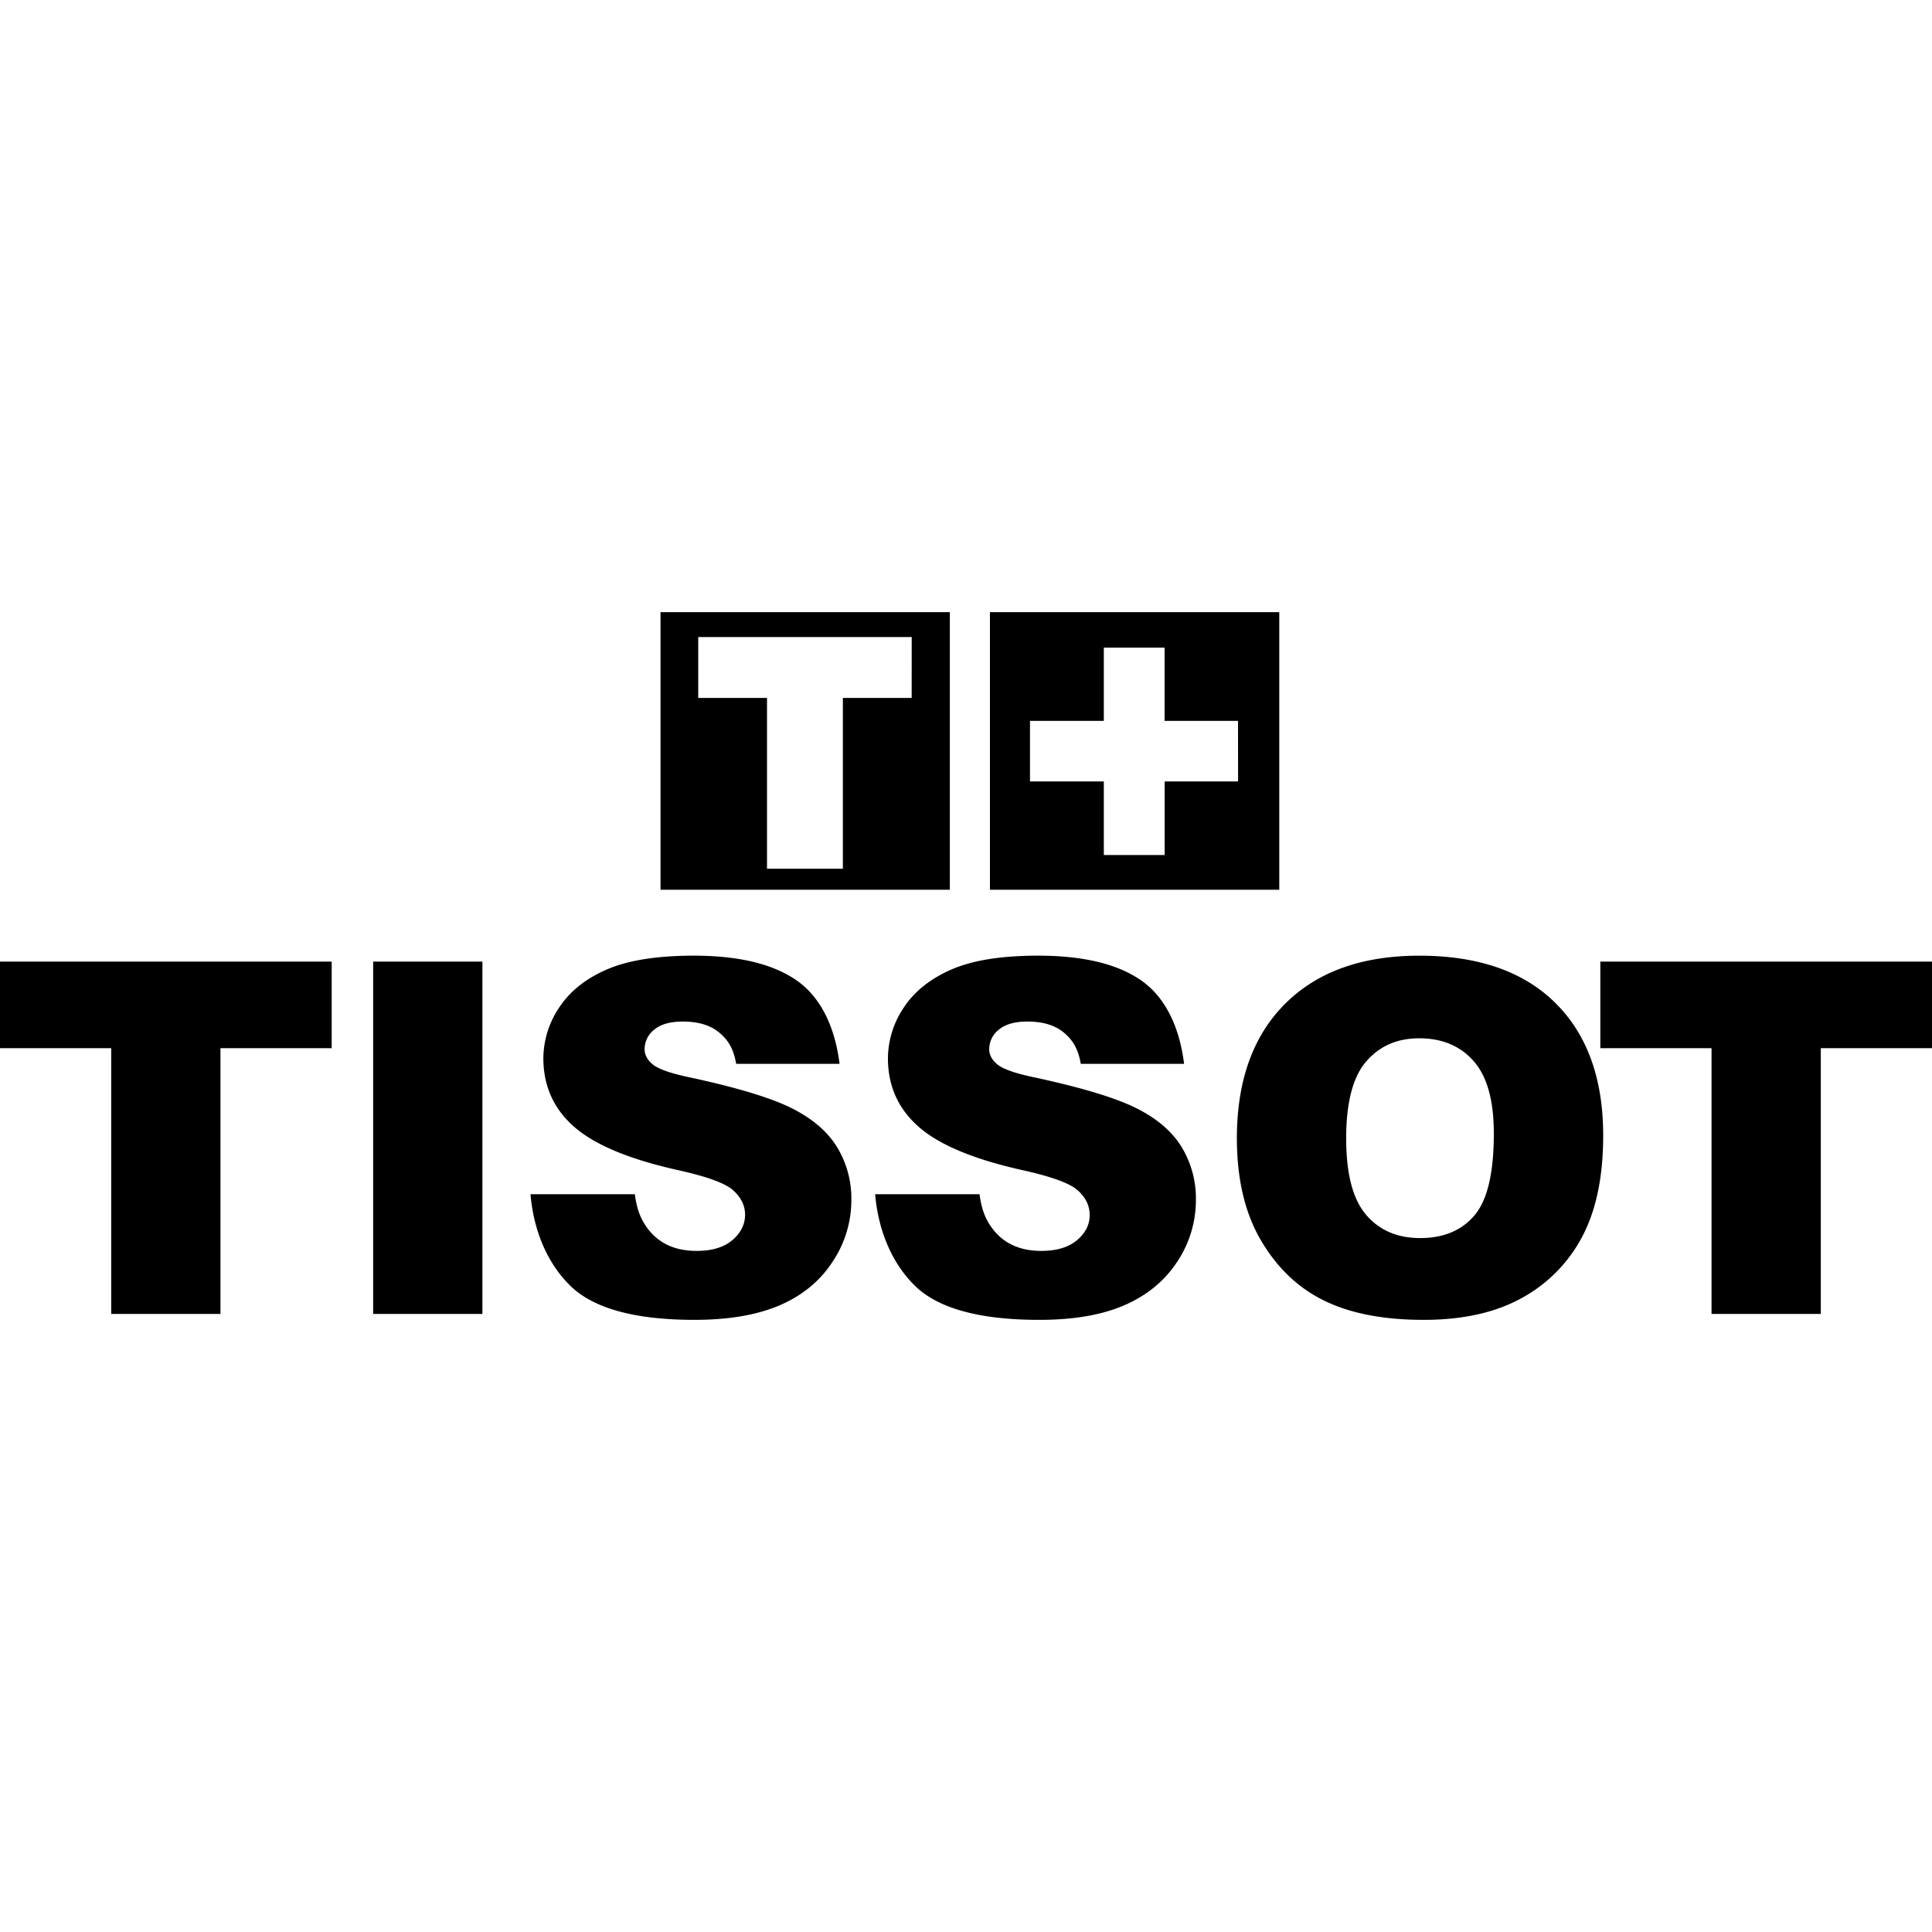
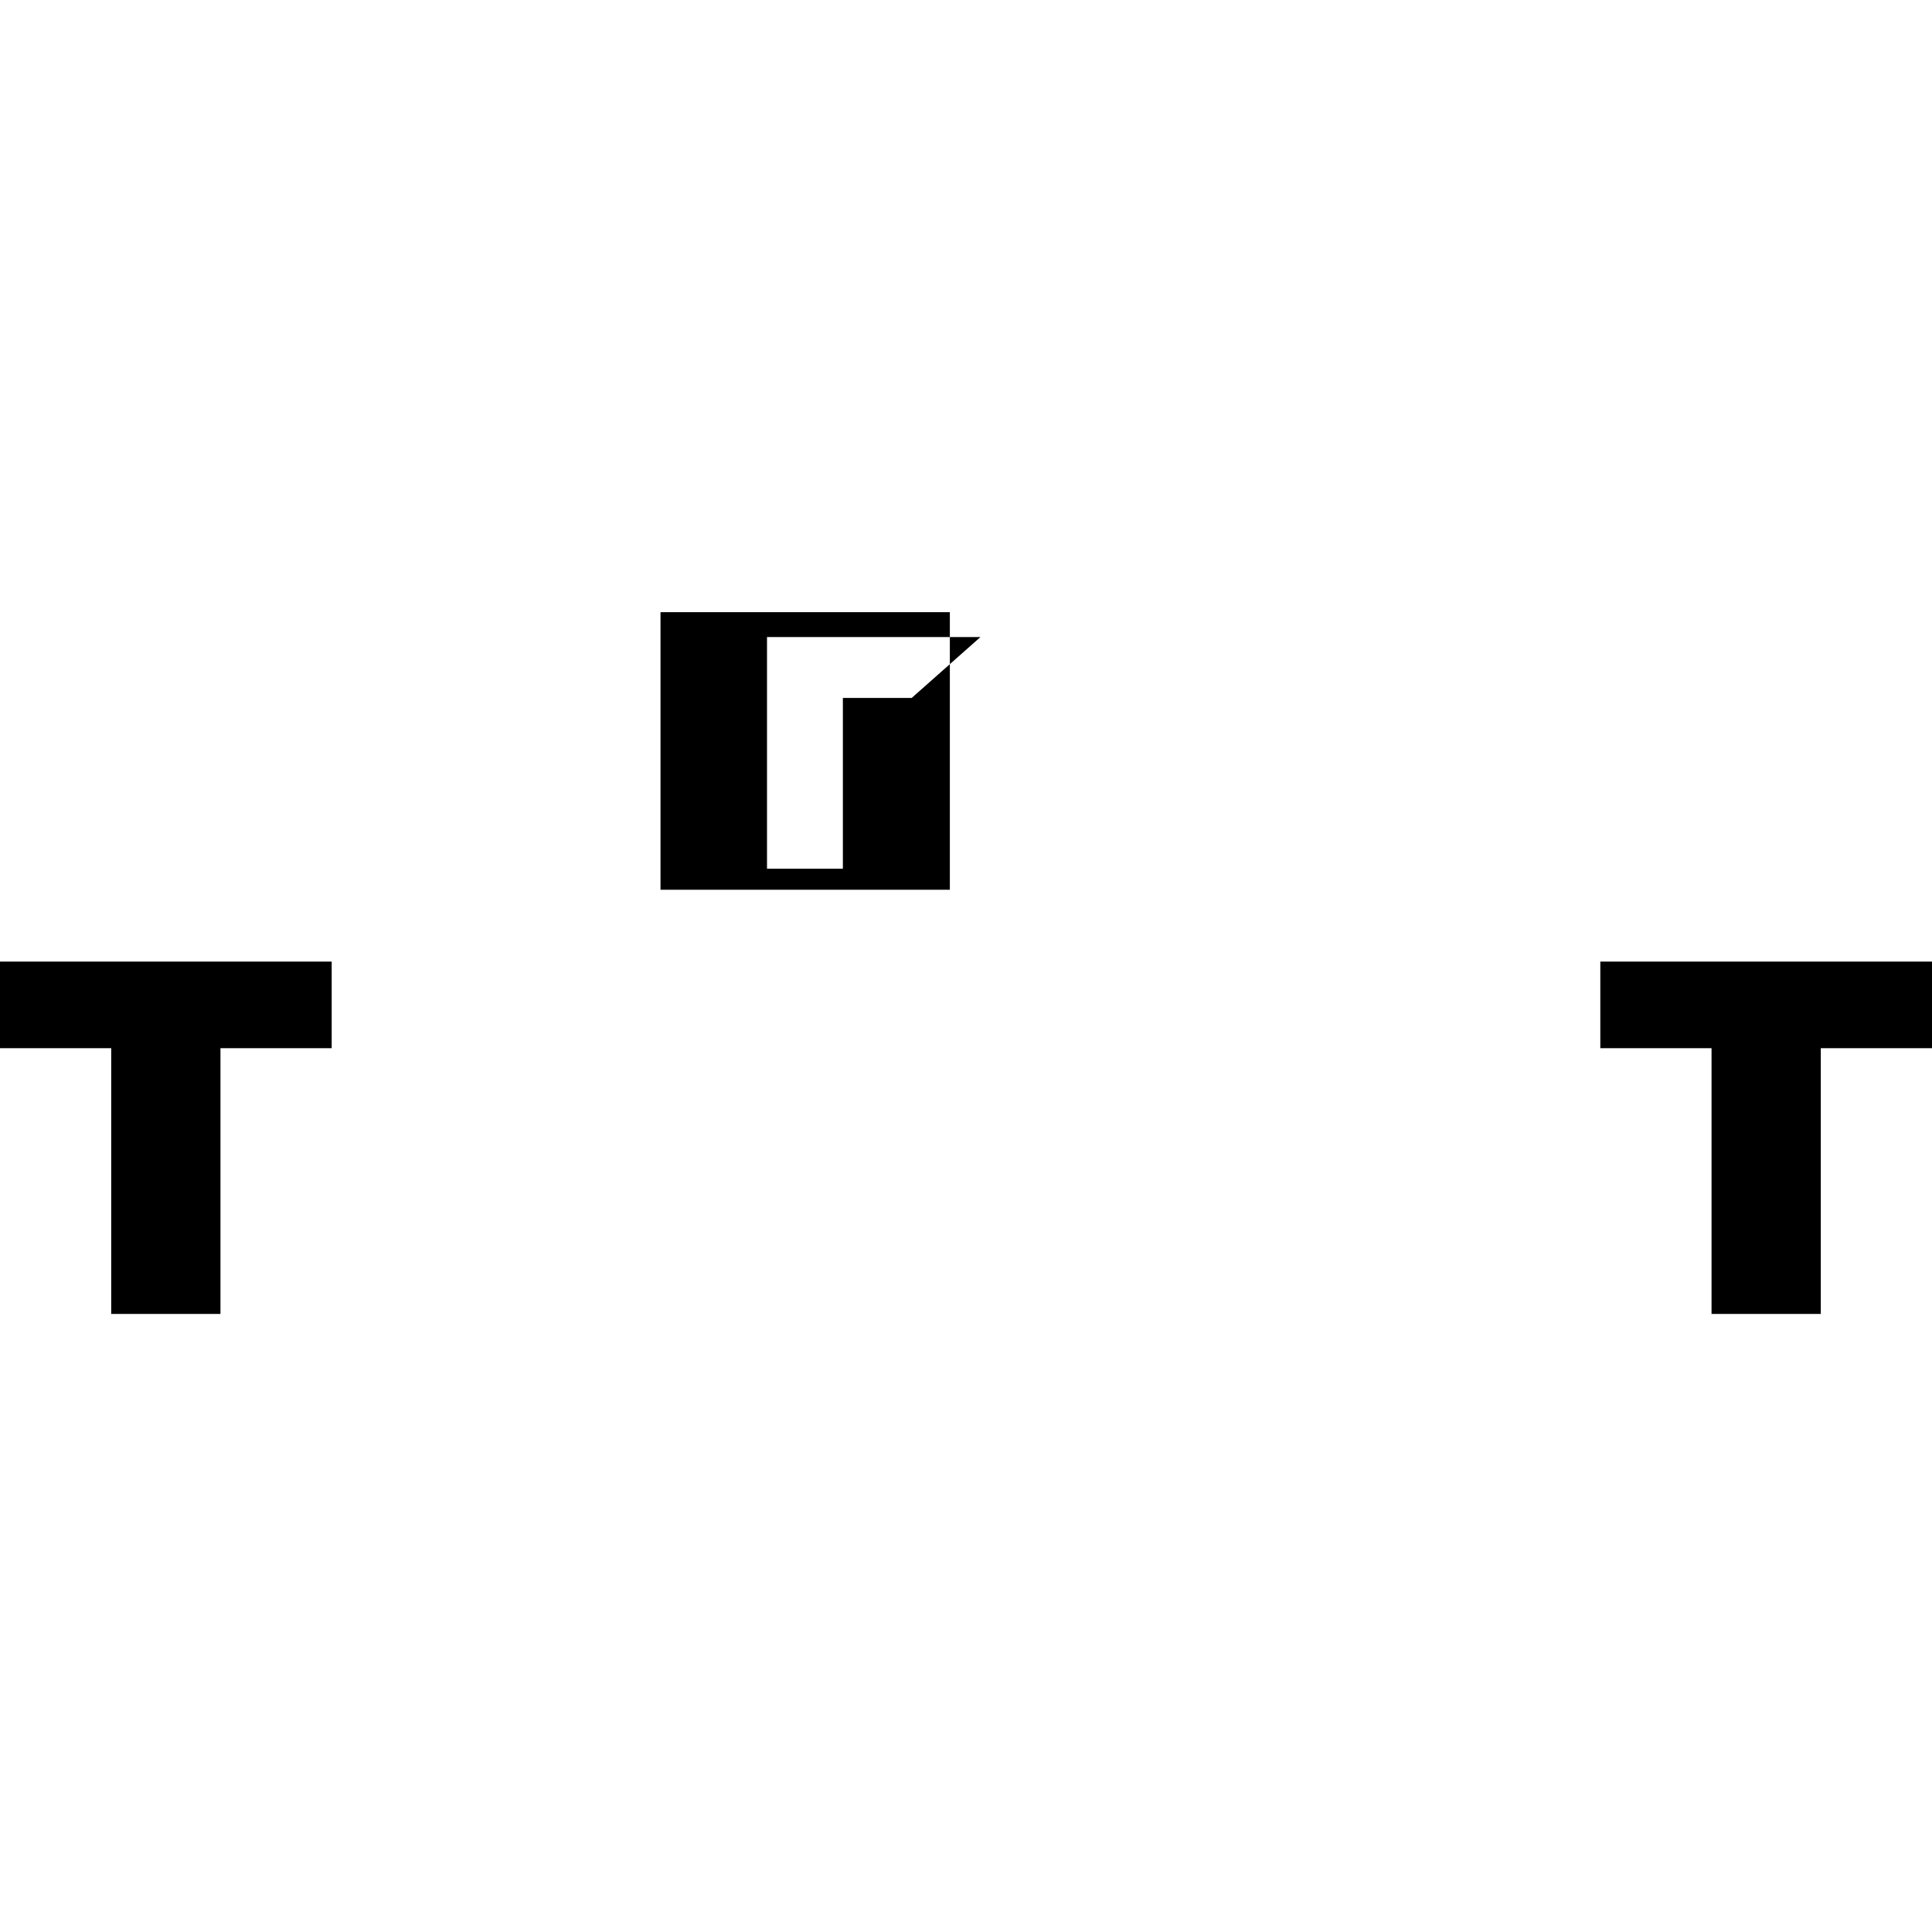
<svg xmlns="http://www.w3.org/2000/svg" id="Layer_1" data-name="Layer 1" viewBox="0 0 1000 1000">
  <title>Watch Brands</title>
-   <path d="M341.88,316.84V460.53H491.64V316.84Zm130,44.42H436.27v88.4H397v-88.4h-35.6V329.72h110.5Z" fill-rule="evenodd" />
-   <path d="M512.39,316.84V460.53H662.15V316.84Zm128.44,87.63h-38v38.08H571.34V404.47H533.12V373.11h38.22V335.2h31.45v37.91h38Z" fill-rule="evenodd" />
+   <path d="M341.88,316.84V460.53H491.64V316.84Zm130,44.42H436.27v88.4H397v-88.4V329.72h110.5Z" fill-rule="evenodd" />
  <polygon points="0 497.72 171.68 497.72 171.68 542.54 114.11 542.54 114.11 680.09 57.56 680.09 57.56 542.54 0 542.54 0 497.72 0 497.72" fill-rule="evenodd" />
-   <polygon points="193.14 497.72 249.69 497.72 249.69 680.09 193.14 680.09 193.14 497.72 193.14 497.72" fill-rule="evenodd" />
-   <path d="M274.59,618.12h54c1.16,8.77,3.51,13.75,7.07,18.34q8.7,11,24.85,11,12.08,0,18.61-5.62c4.33-3.72,6.53-8.1,6.53-13.11,0-4.74-2.1-9-6.26-12.71s-13.85-7.16-29-10.49q-37.28-8.37-53.15-22.25t-16-35.26a47.53,47.53,0,0,1,8.18-26.5Q297.6,509,314,501.84t45.06-7.19q35.12,0,53.54,13c12.3,8.67,19.61,24.05,21.95,43h-53.5c-1.42-8.15-4.37-12.56-8.89-16.28s-10.75-5.62-18.71-5.62c-6.55,0-11.49,1.41-14.81,4.19a12.83,12.83,0,0,0-5,10.16c0,2.83,1.35,5.4,4.09,7.73s9,4.68,19,6.75q37.17,8,53.21,16.1t23.4,20.2a51.06,51.06,0,0,1,7.32,26.91,57.4,57.4,0,0,1-9.75,32.34Q421.18,668,403.7,675.56t-44.09,7.6q-46.69,0-64.68-17.9c-12-11.93-18.78-28.77-20.34-47.14Z" fill-rule="evenodd" />
-   <path d="M453,618.12h54c1.17,8.77,3.53,13.75,7.1,18.34q8.69,11,24.85,11,12,0,18.59-5.62T564,628.76c0-4.74-2.08-9-6.25-12.71s-13.86-7.16-29-10.49q-37.29-8.37-53.16-22.25t-16-35.26a47.53,47.53,0,0,1,8.18-26.5q8.19-12.51,24.62-19.71t45-7.19q35.12,0,53.55,13c12.29,8.67,19.6,24.05,21.94,43H559.42c-1.42-8.15-4.38-12.56-8.9-16.28s-10.74-5.62-18.7-5.62c-6.57,0-11.5,1.41-14.81,4.19a12.82,12.82,0,0,0-5,10.16c0,2.83,1.36,5.4,4.09,7.73s9,4.68,19,6.75q37.15,8,53.23,16.1t23.38,20.2A51.06,51.06,0,0,1,619,620.83a57.47,57.47,0,0,1-9.74,32.34q-9.75,14.79-27.22,22.39T538,683.16q-46.73,0-64.69-17.9c-12-11.93-18.76-28.77-20.34-47.14Z" fill-rule="evenodd" />
-   <path d="M805.05,519.12q-24.7-24.44-70.34-24.46-44.58,0-69.51,24.87t-25,69.51q0,31.94,12.62,53.24t32.87,31.07q20.26,9.81,51.21,9.81,30.42,0,50.83-11.35A76.85,76.85,0,0,0,819,640q10.83-20.48,10.81-52.43Q829.76,543.6,805.05,519.12ZM763.25,629q-10,11.84-28.18,11.82-17.7,0-28-12.07t-10.29-39.55q0-27.78,10.36-39.78t27.43-12q17.8,0,28.22,11.84t10.41,37.46C773.2,607.09,769.88,621.16,763.25,629Z" fill-rule="evenodd" />
  <polygon points="828.32 497.72 1000 497.72 1000 542.54 942.44 542.54 942.44 680.09 885.89 680.09 885.89 542.54 828.32 542.54 828.32 497.72 828.32 497.72" fill-rule="evenodd" />
</svg>